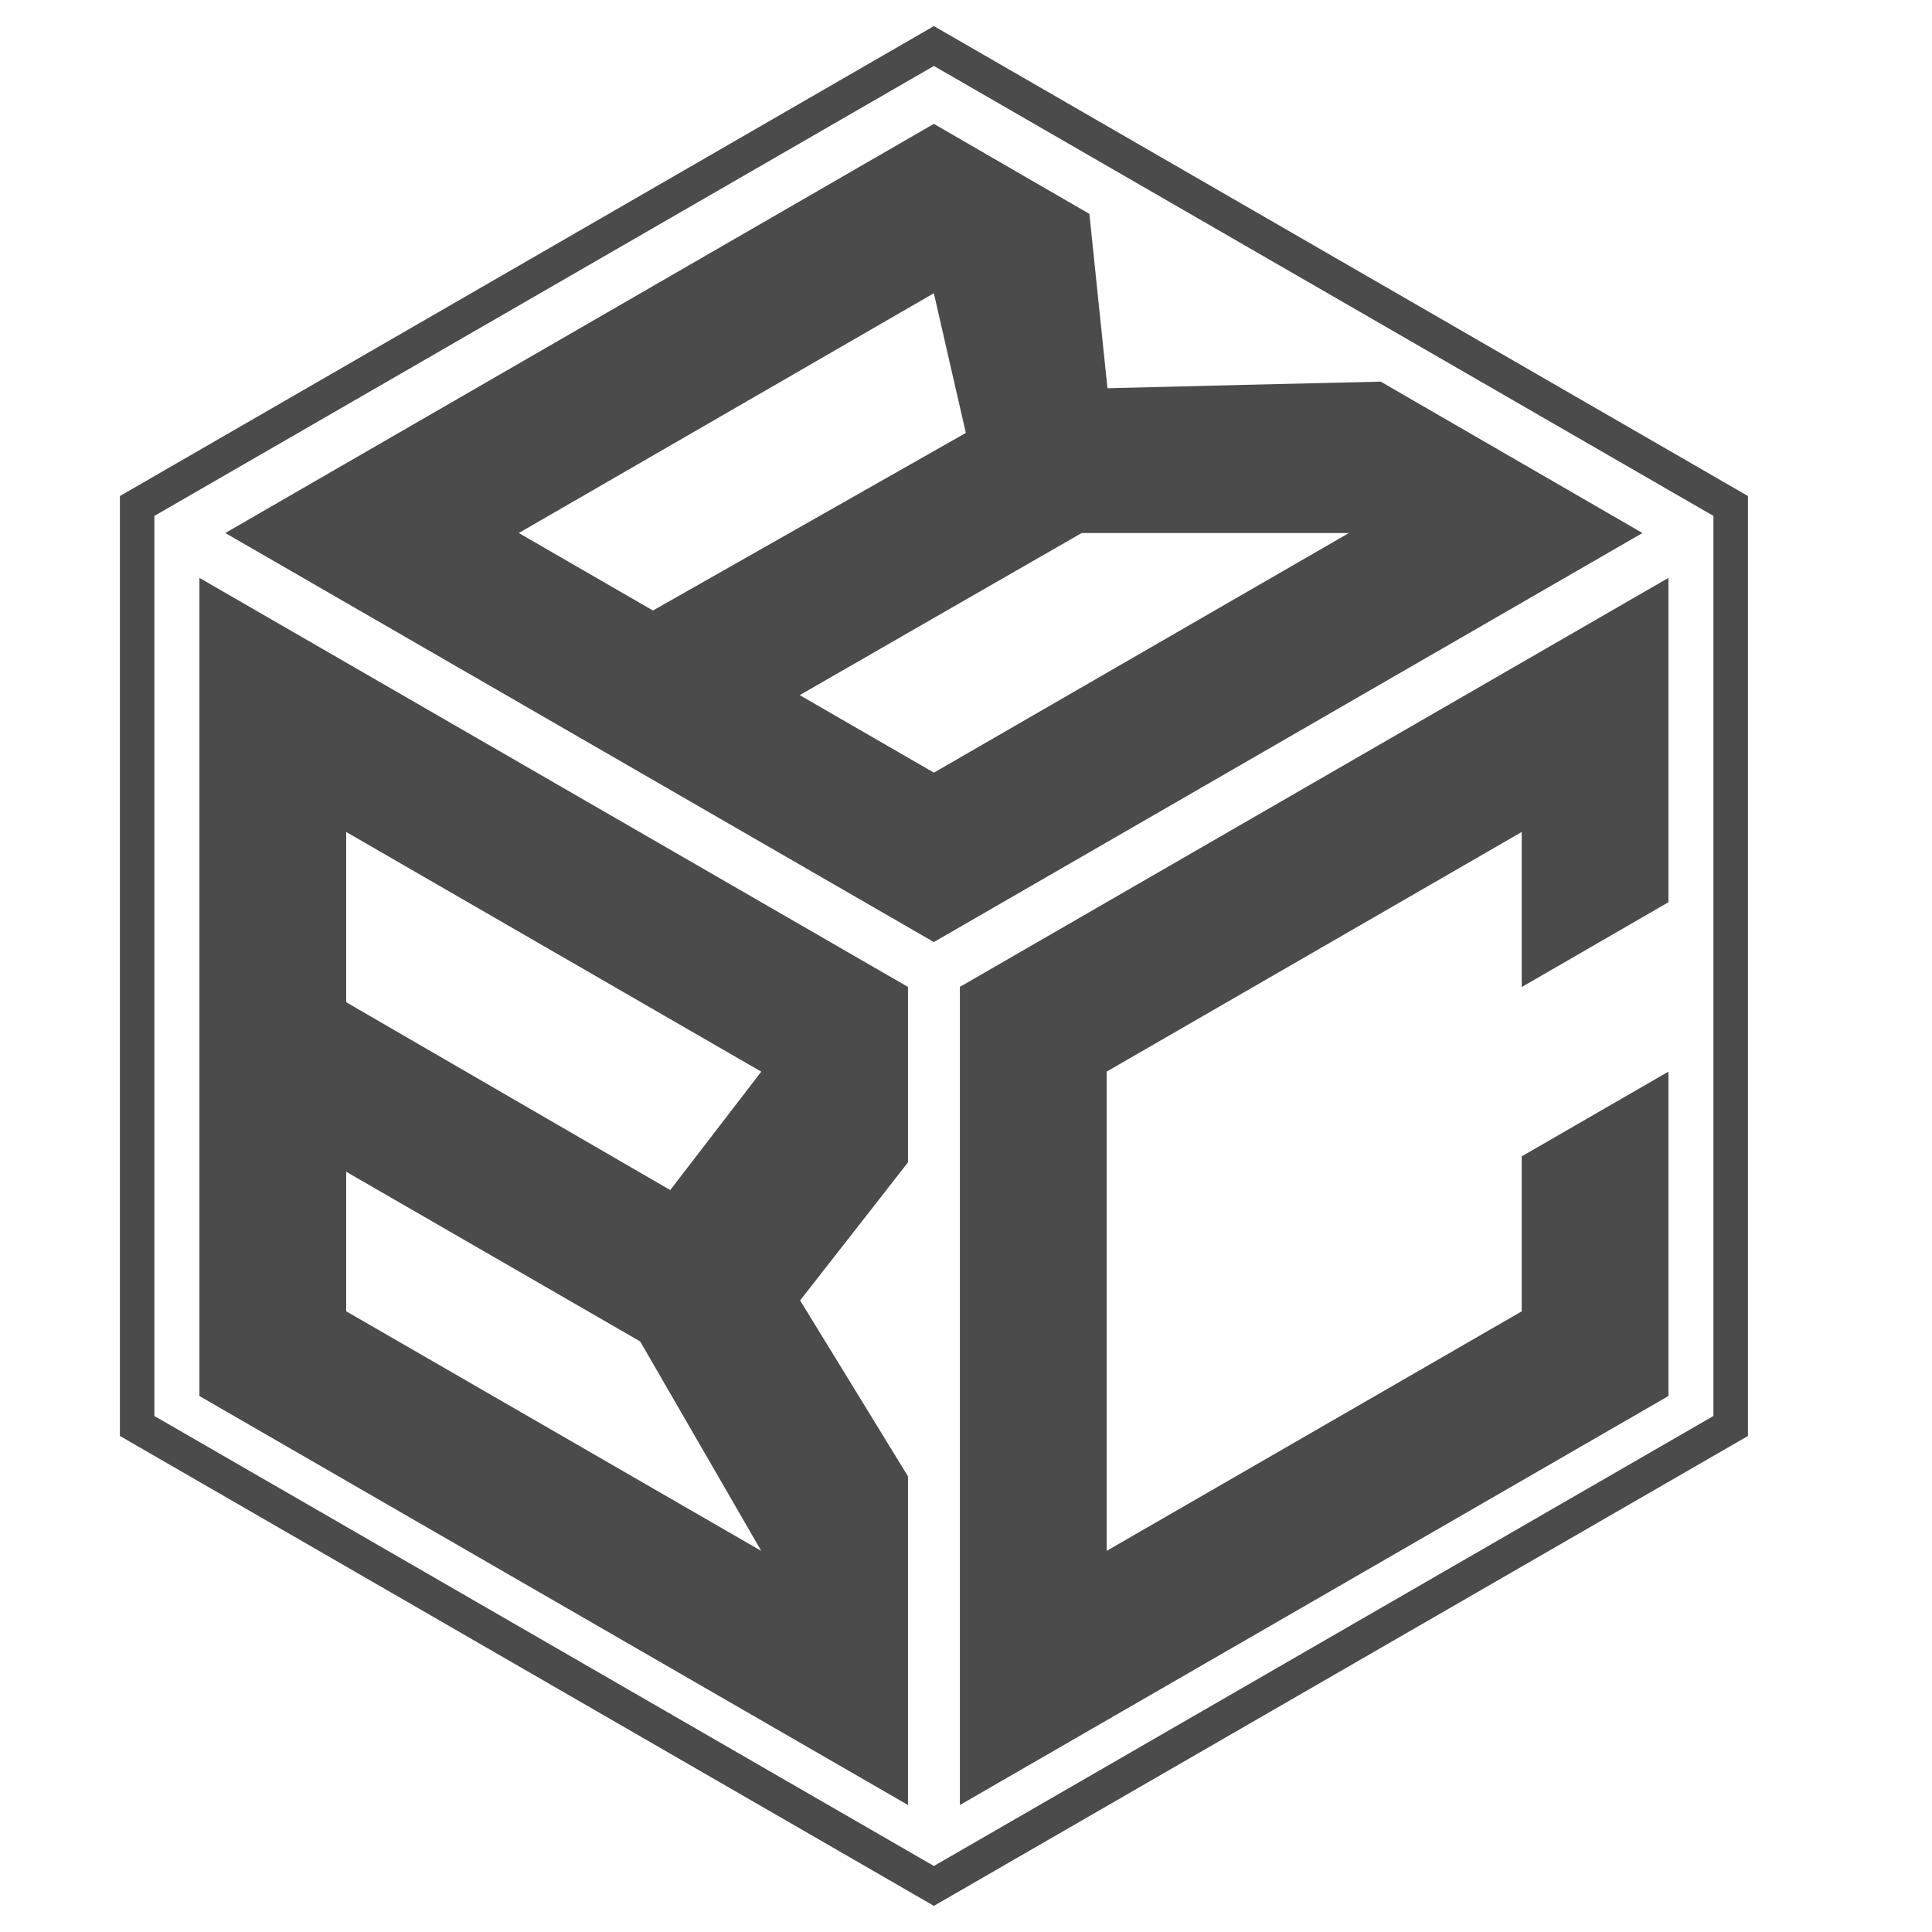
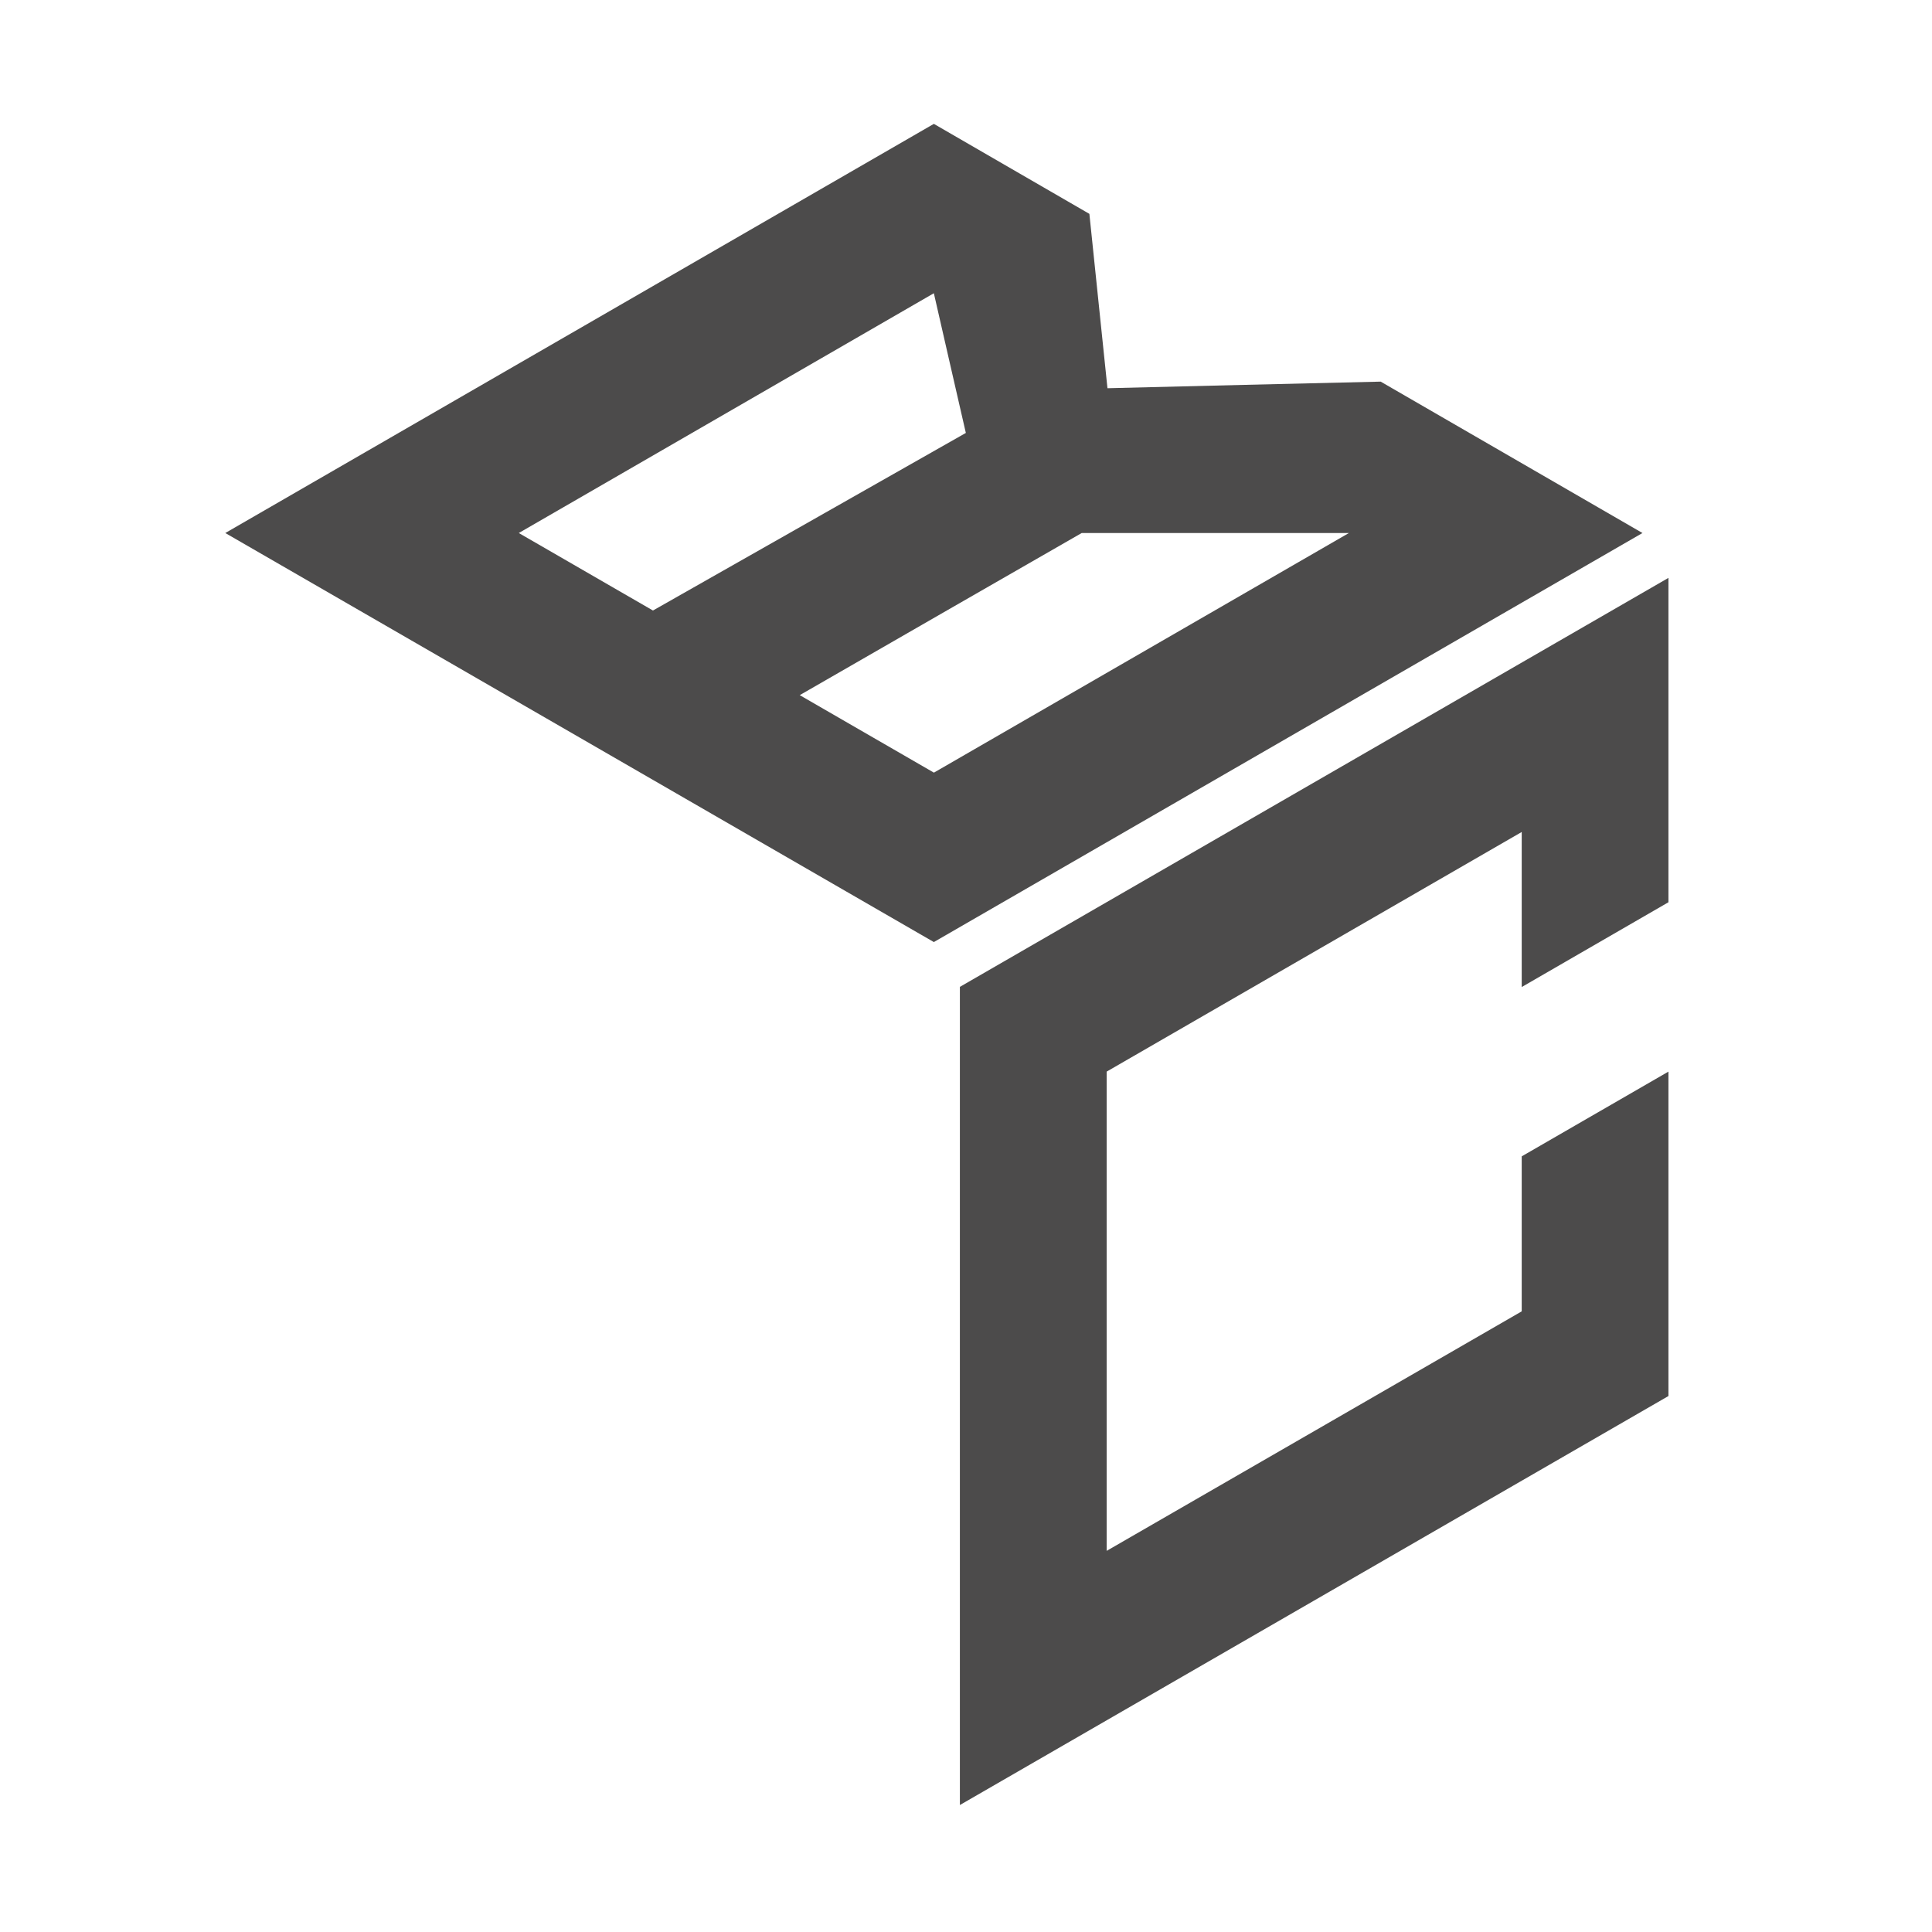
<svg xmlns="http://www.w3.org/2000/svg" version="1.1" id="Calque_1" x="0px" y="0px" width="36px" height="36px" viewBox="0 0 36 36" enable-background="new 0 0 36 36" xml:space="preserve">
  <g>
    <path fill="#4C4B4B" d="M17.886,33.634c4.402-2.542,8.802-5.079,13.203-7.621v-6.045l-2.734,1.579v2.888   c-2.577,1.489-5.155,2.974-7.734,4.463v-8.93l7.734-4.465v2.889l2.734-1.58v-6.044l-13.203,7.621V33.634z" />
-     <path fill="#4C4B4B" d="M3.716,26.013l13.203,7.621v-6.125c-0.669-1.093-1.341-2.184-2.01-3.278   c0.669-0.855,1.341-1.713,2.01-2.572V18.39L3.716,10.768V26.013z M6.451,15.503l7.734,4.466c-0.566,0.737-1.13,1.471-1.696,2.206   c-2.011-1.167-4.025-2.331-6.038-3.5V15.503z M6.451,21.834l5.478,3.162l2.256,3.903l-7.734-4.465V21.834z" />
-     <path fill="#4C4B4B" d="M4.198,9.932c4.401,2.542,8.803,5.08,13.203,7.622l13.204-7.622c-1.626-0.939-3.254-1.882-4.878-2.821   c-1.695,0.039-3.39,0.081-5.091,0.123c-0.111-1.084-0.226-2.166-0.337-3.249c-0.965-0.56-1.934-1.117-2.898-1.677L4.198,9.932z    M25.135,9.932l-7.733,4.465l-2.5-1.444c1.75-1.007,3.5-2.015,5.254-3.021H25.135z M12.167,11.376l-2.5-1.444l7.734-4.468   c0.2,0.869,0.395,1.734,0.596,2.603C16.053,9.169,14.11,10.273,12.167,11.376z" />
-     <path fill="#4C4B4B" d="M17.402,0.486L2.234,9.243v17.514l15.168,8.756l15.169-8.756V9.243L17.402,0.486z M31.927,26.385   L17.402,34.77L2.877,26.385V9.613l14.525-8.384l14.525,8.384V26.385z" />
+     <path fill="#4C4B4B" d="M4.198,9.932c4.401,2.542,8.803,5.08,13.203,7.622l13.204-7.622c-1.626-0.939-3.254-1.882-4.878-2.821   c-1.695,0.039-3.39,0.081-5.091,0.123c-0.111-1.084-0.226-2.166-0.337-3.249c-0.965-0.56-1.934-1.117-2.898-1.677L4.198,9.932z    M25.135,9.932l-7.733,4.465l-2.5-1.444c1.75-1.007,3.5-2.015,5.254-3.021H25.135z M12.167,11.376l-2.5-1.444l7.734-4.468   c0.2,0.869,0.395,1.734,0.596,2.603C16.053,9.169,14.11,10.273,12.167,11.376" />
  </g>
</svg>